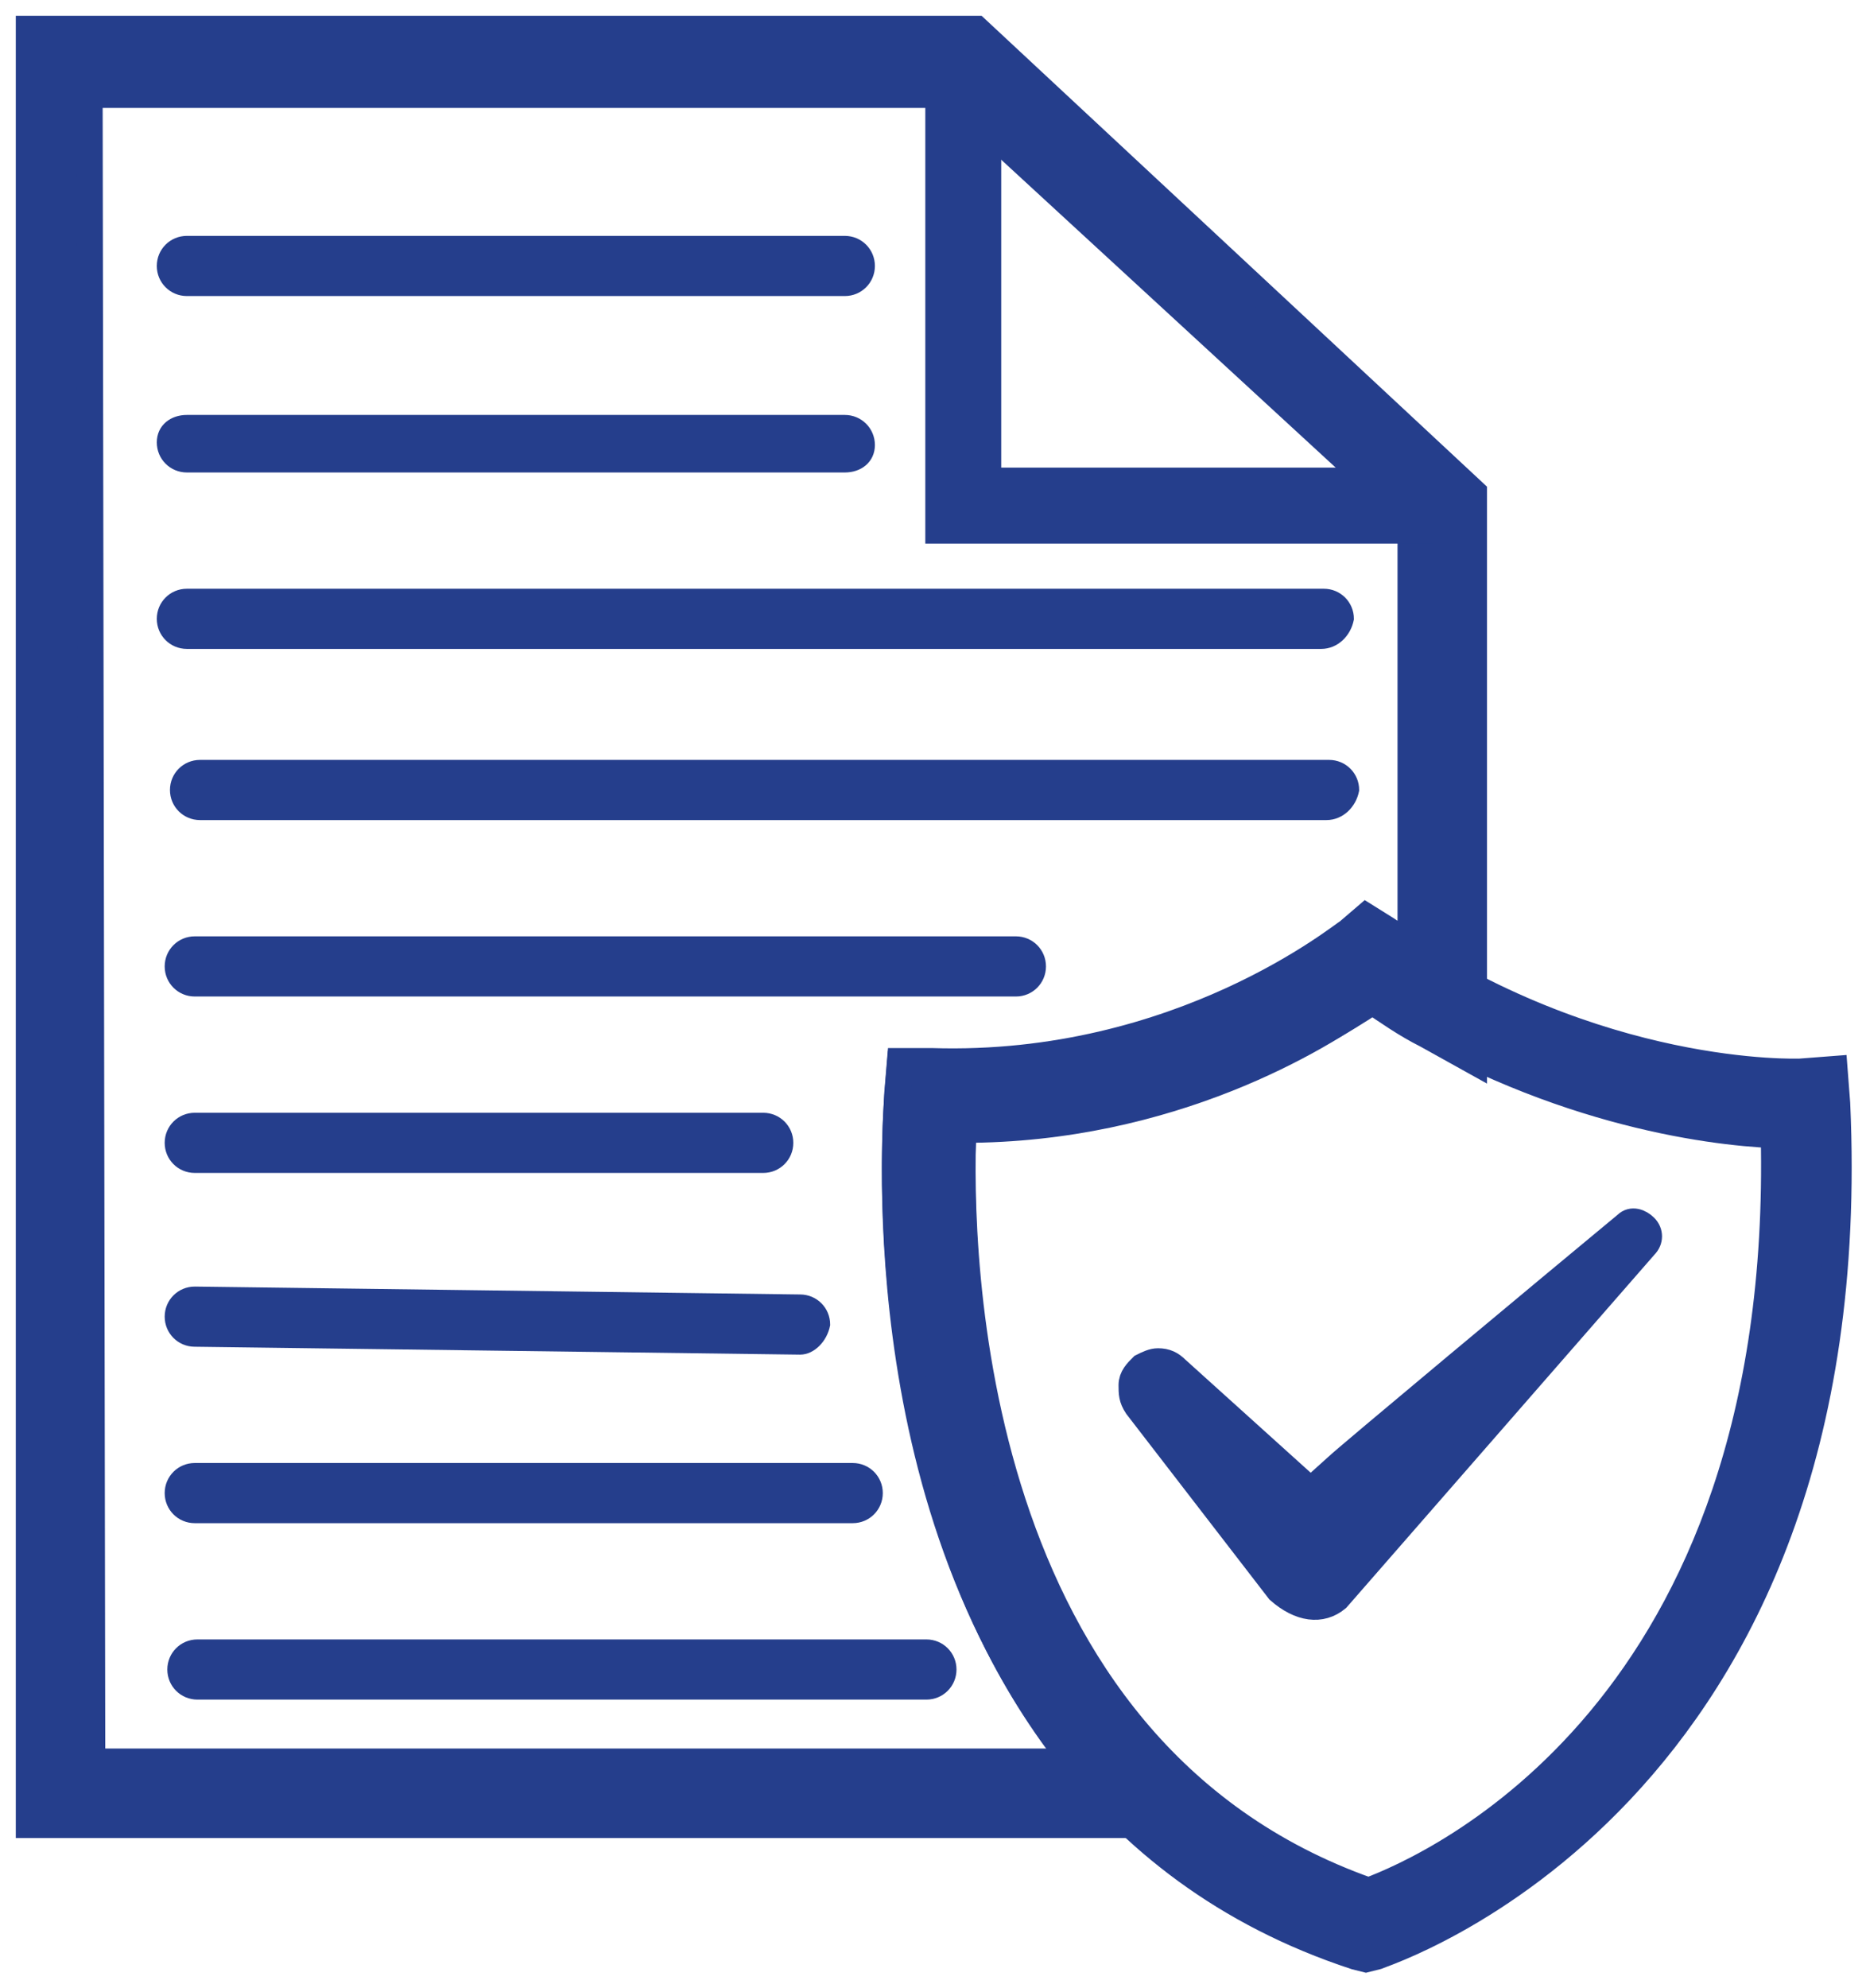
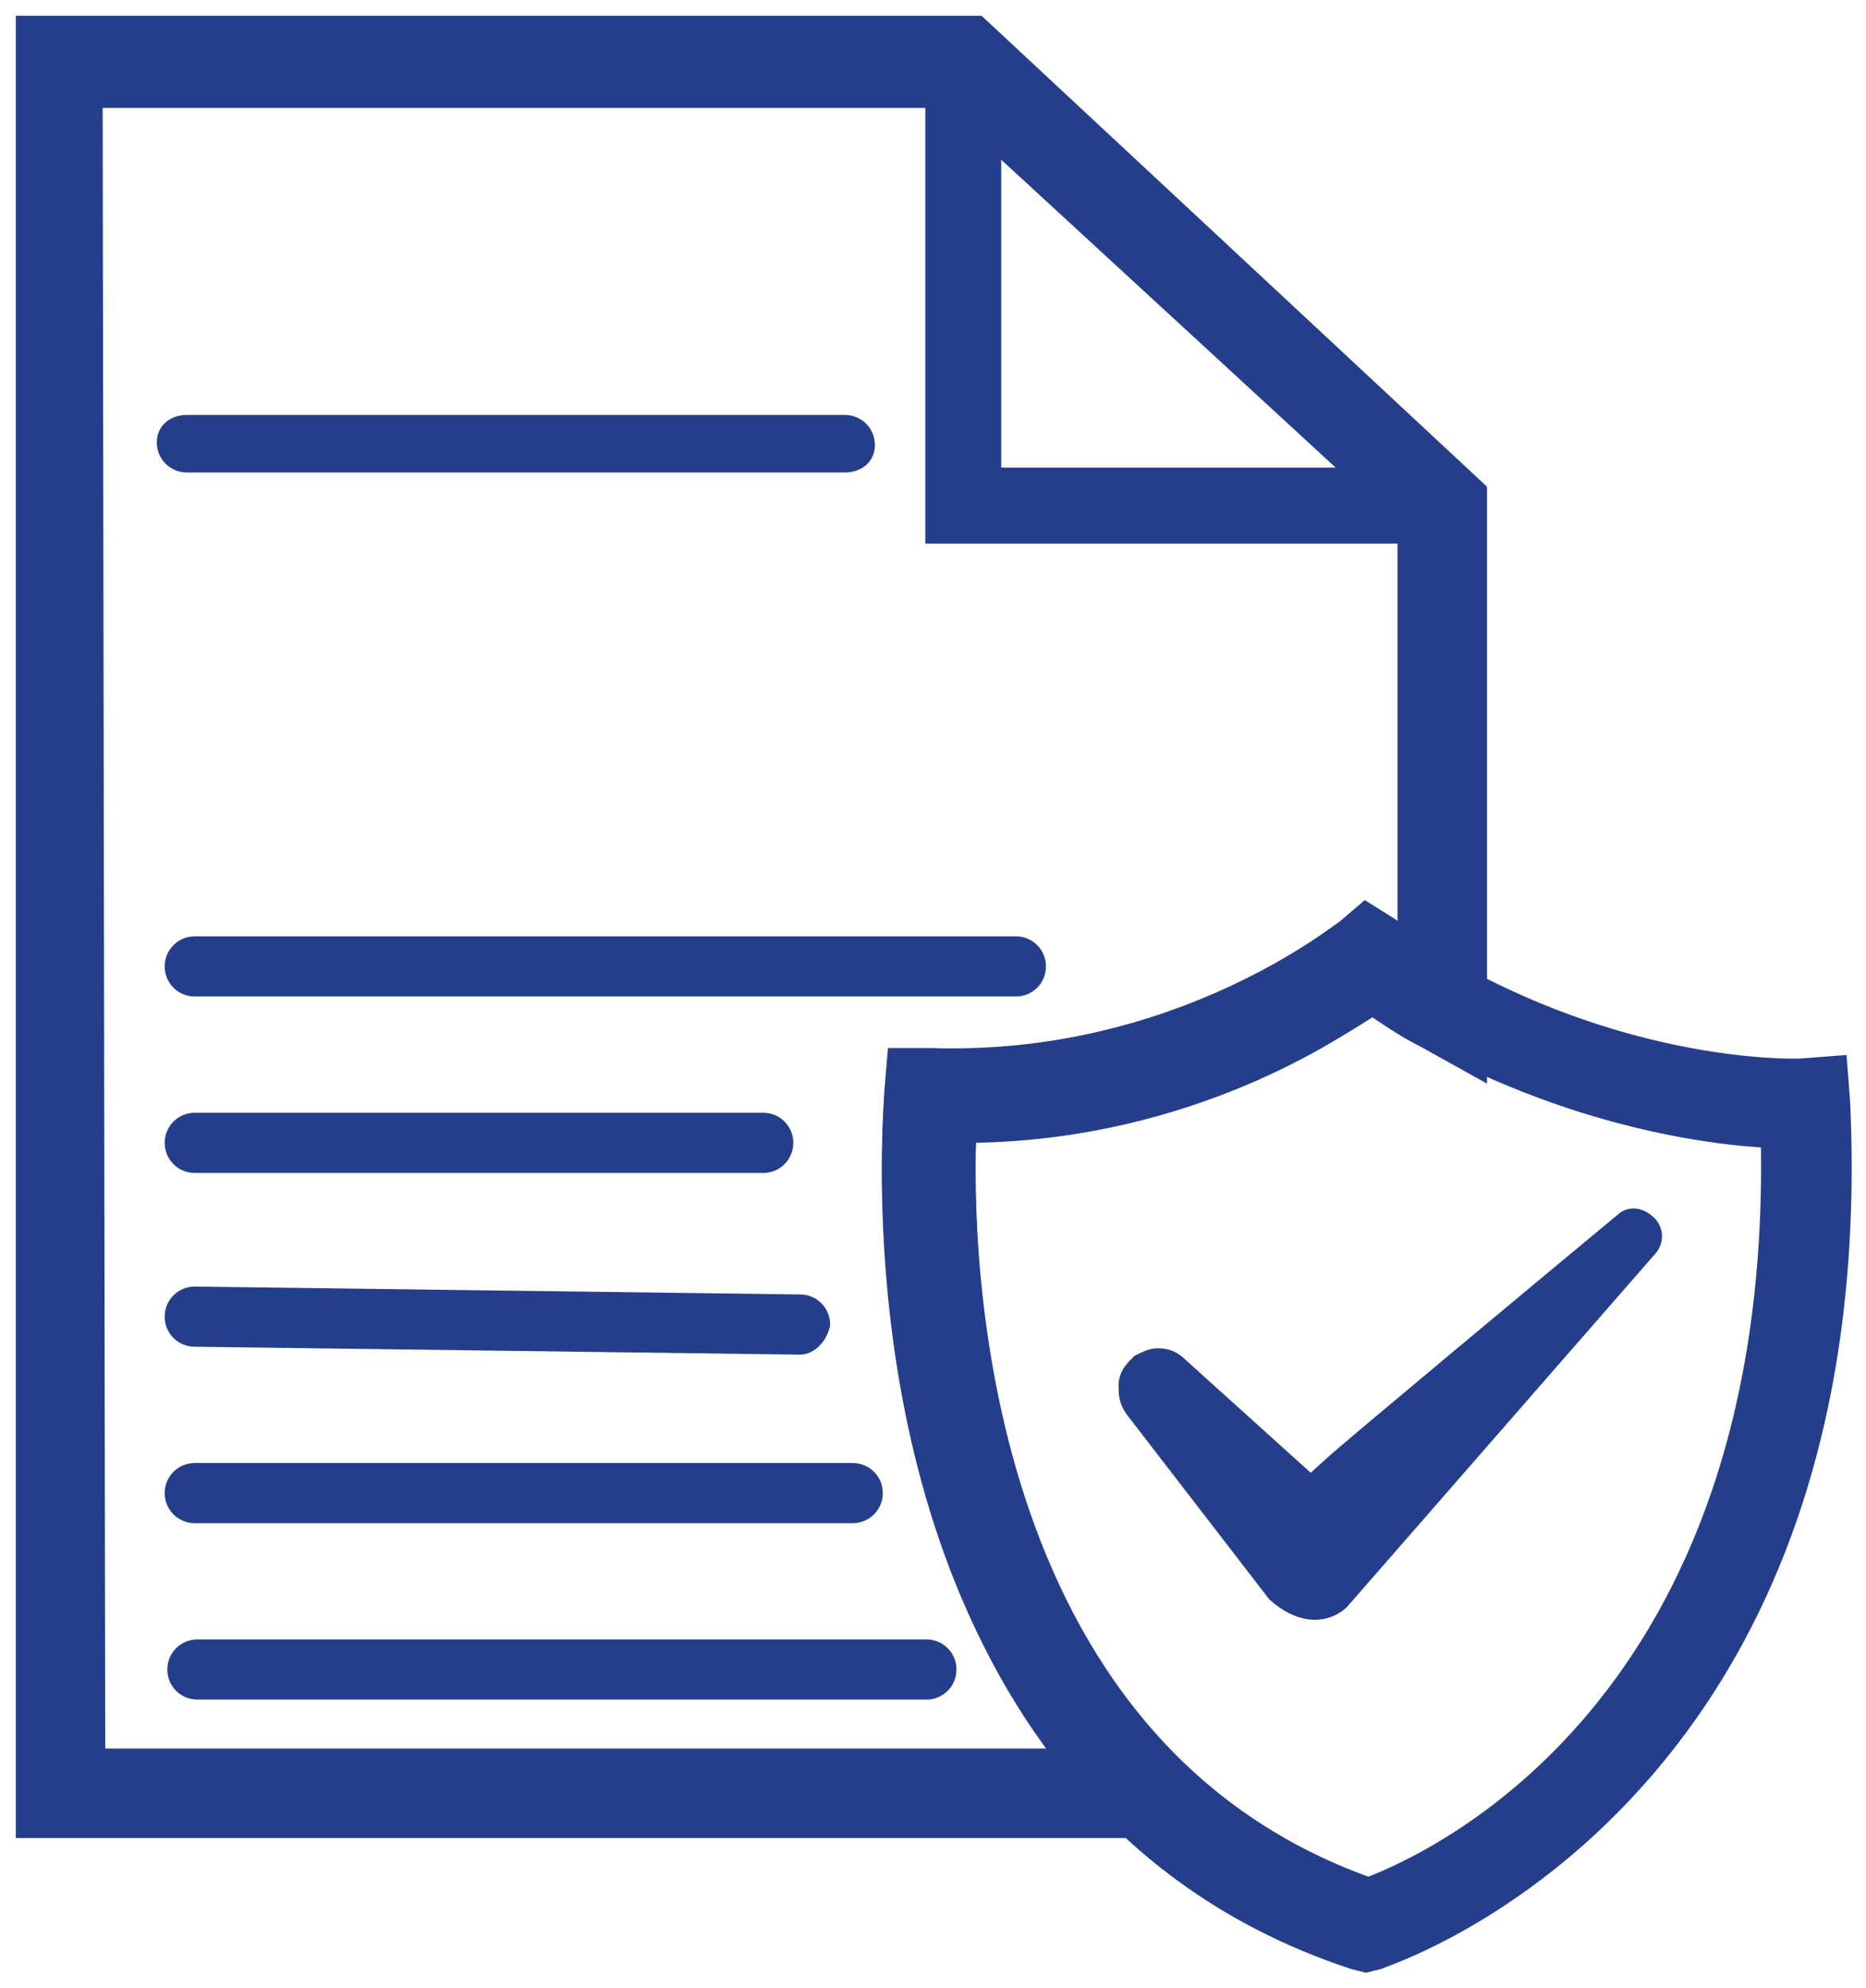
<svg xmlns="http://www.w3.org/2000/svg" version="1.1" id="Layer_1" x="0px" y="0px" viewBox="0 0 70.9 75.5" style="enable-background:new 0 0 70.9 75.5;" xml:space="preserve">
  <style type="text/css">
	.st0{fill:#253E8C;stroke:#253E8C;stroke-miterlimit:10;}
	.st1{fill:#253E8C;stroke:#253E8C;stroke-width:0.485;stroke-miterlimit:10;}
</style>
  <path class="st0" d="M46.6,69.3H1.1V1.1h36L56,18.7v21.6l-1.8-1c-0.8-0.4-1.5-0.9-2.1-1.3c-1.9,1.4-7.6,4.9-15.5,4.9  c-0.2,3.8,0,16.7,7.9,24.3L46.6,69.3z M3.5,66.9h37.3c-8.1-10-6.7-24.7-6.7-25.4l0.1-1.2h1.2c9.5,0.3,15.7-4.9,15.8-4.9l0.7-0.6  l0.8,0.5c0.3,0.2,0.6,0.4,0.9,0.6V19.7L36.1,3.6H3.4L3.5,66.9L3.5,66.9z" />
  <polygon class="st1" points="54.2,20.4 35.4,20.4 35.4,2.8 37.8,2.8 37.8,18 54.2,18 " />
-   <path class="st1" d="M32.1,11h-25c-0.5,0-0.9-0.4-0.9-0.9c0-0.5,0.4-0.9,0.9-0.9h25c0.5,0,0.9,0.4,0.9,0.9C33,10.6,32.6,11,32.1,11z  " />
  <path class="st1" d="M32.1,17.7h-25c-0.5,0-0.9-0.4-0.9-0.9S6.6,16,7.1,16h25c0.5,0,0.9,0.4,0.9,0.9S32.6,17.7,32.1,17.7z" />
-   <path class="st1" d="M50.2,24.4H7.1c-0.5,0-0.9-0.4-0.9-0.9c0-0.5,0.4-0.9,0.9-0.9h43.2c0.5,0,0.9,0.4,0.9,0.9  C51.1,24,50.7,24.4,50.2,24.4z" />
-   <path class="st1" d="M50.4,30.9H7.6c-0.5,0-0.9-0.4-0.9-0.9c0-0.5,0.4-0.9,0.9-0.9h42.9c0.5,0,0.9,0.4,0.9,0.9  C51.3,30.5,50.9,30.9,50.4,30.9z" />
  <path class="st1" d="M38.6,37.6H7.4c-0.5,0-0.9-0.4-0.9-0.9c0-0.5,0.4-0.9,0.9-0.9h31.2c0.5,0,0.9,0.4,0.9,0.9  C39.5,37.2,39.1,37.6,38.6,37.6z" />
  <path class="st1" d="M29,44.3H7.4c-0.5,0-0.9-0.4-0.9-0.9s0.4-0.9,0.9-0.9H29c0.5,0,0.9,0.4,0.9,0.9S29.5,44.3,29,44.3z" />
  <path class="st1" d="M30.4,51.2L30.4,51.2l-23-0.3c-0.5,0-0.9-0.4-0.9-0.9c0-0.5,0.4-0.9,0.9-0.9l0,0l23,0.3c0.5,0,0.9,0.4,0.9,0.9  C31.2,50.8,30.8,51.2,30.4,51.2z" />
  <path class="st1" d="M32.4,57.6h-25c-0.5,0-0.9-0.4-0.9-0.9c0-0.5,0.4-0.9,0.9-0.9h25c0.5,0,0.9,0.4,0.9,0.9  C33.3,57.2,32.9,57.6,32.4,57.6z" />
  <path class="st1" d="M35.2,64.3H7.5c-0.5,0-0.9-0.4-0.9-0.9s0.4-0.9,0.9-0.9h27.7c0.5,0,0.9,0.4,0.9,0.9S35.7,64.3,35.2,64.3z" />
  <path class="st0" d="M51.9,74.4l-0.4-0.1c-19.8-6.5-17.4-32.5-17.4-32.7l0.1-1.2h1.2c9.5,0.3,15.7-4.8,15.8-4.8l0.7-0.6l0.8,0.5  c8,5.5,15.6,5.2,15.7,5.2l1.3-0.1l0.1,1.3c1.2,26.5-17.3,32.3-17.5,32.4L51.9,74.4z M36.6,42.8c-0.2,4.8,0.1,23.6,15.4,29  c2.4-0.9,15.9-6.8,15.4-28.7c-2.5-0.1-8.7-0.9-15.2-5.1C50.1,39.4,44.5,42.7,36.6,42.8z" />
  <path class="st0" d="M50.8,60.7l11.7-13.4c0.2-0.2,0.2-0.5,0-0.7c-0.2-0.2-0.5-0.3-0.7-0.1c-2.9,2.4-10.7,8.9-11,9.2l-1,0.9  l-5.1-4.6c-0.2-0.2-0.4-0.3-0.7-0.3c-0.2,0-0.4,0.1-0.6,0.2c-0.2,0.2-0.4,0.4-0.4,0.7c0,0.3,0,0.5,0.2,0.8l5.4,7  C49.4,61.1,50.2,61.2,50.8,60.7z" />
</svg>